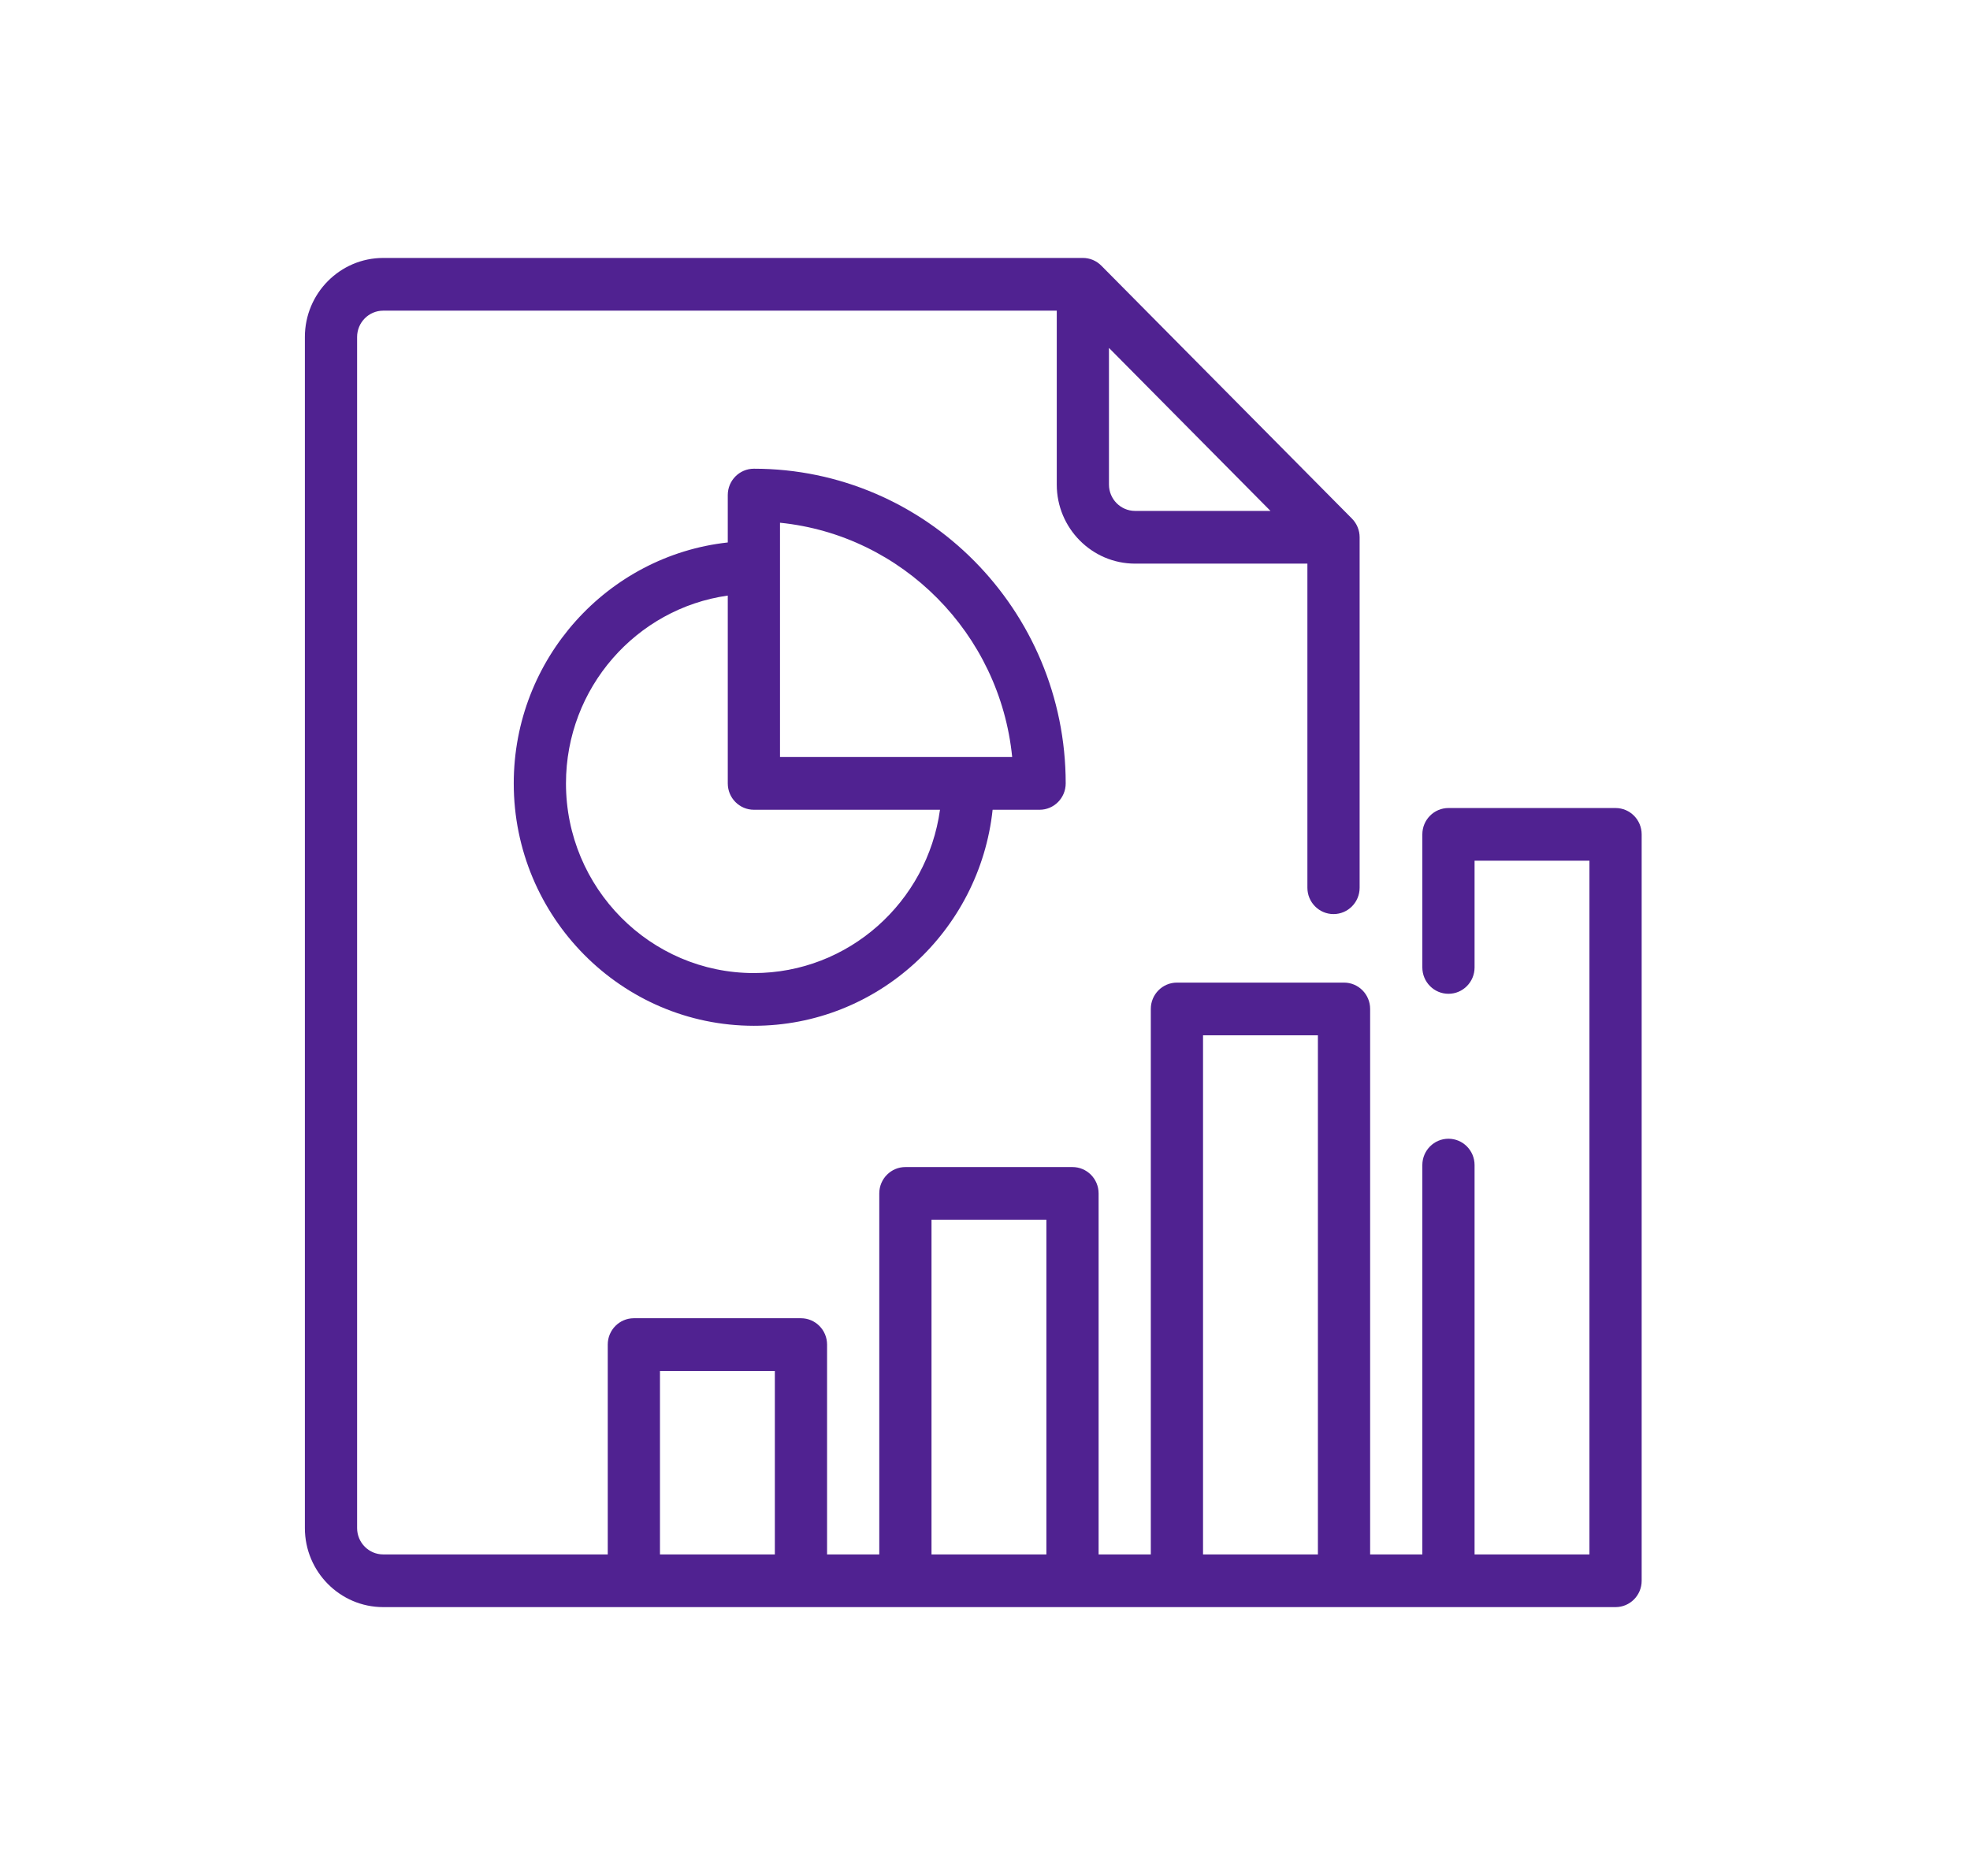
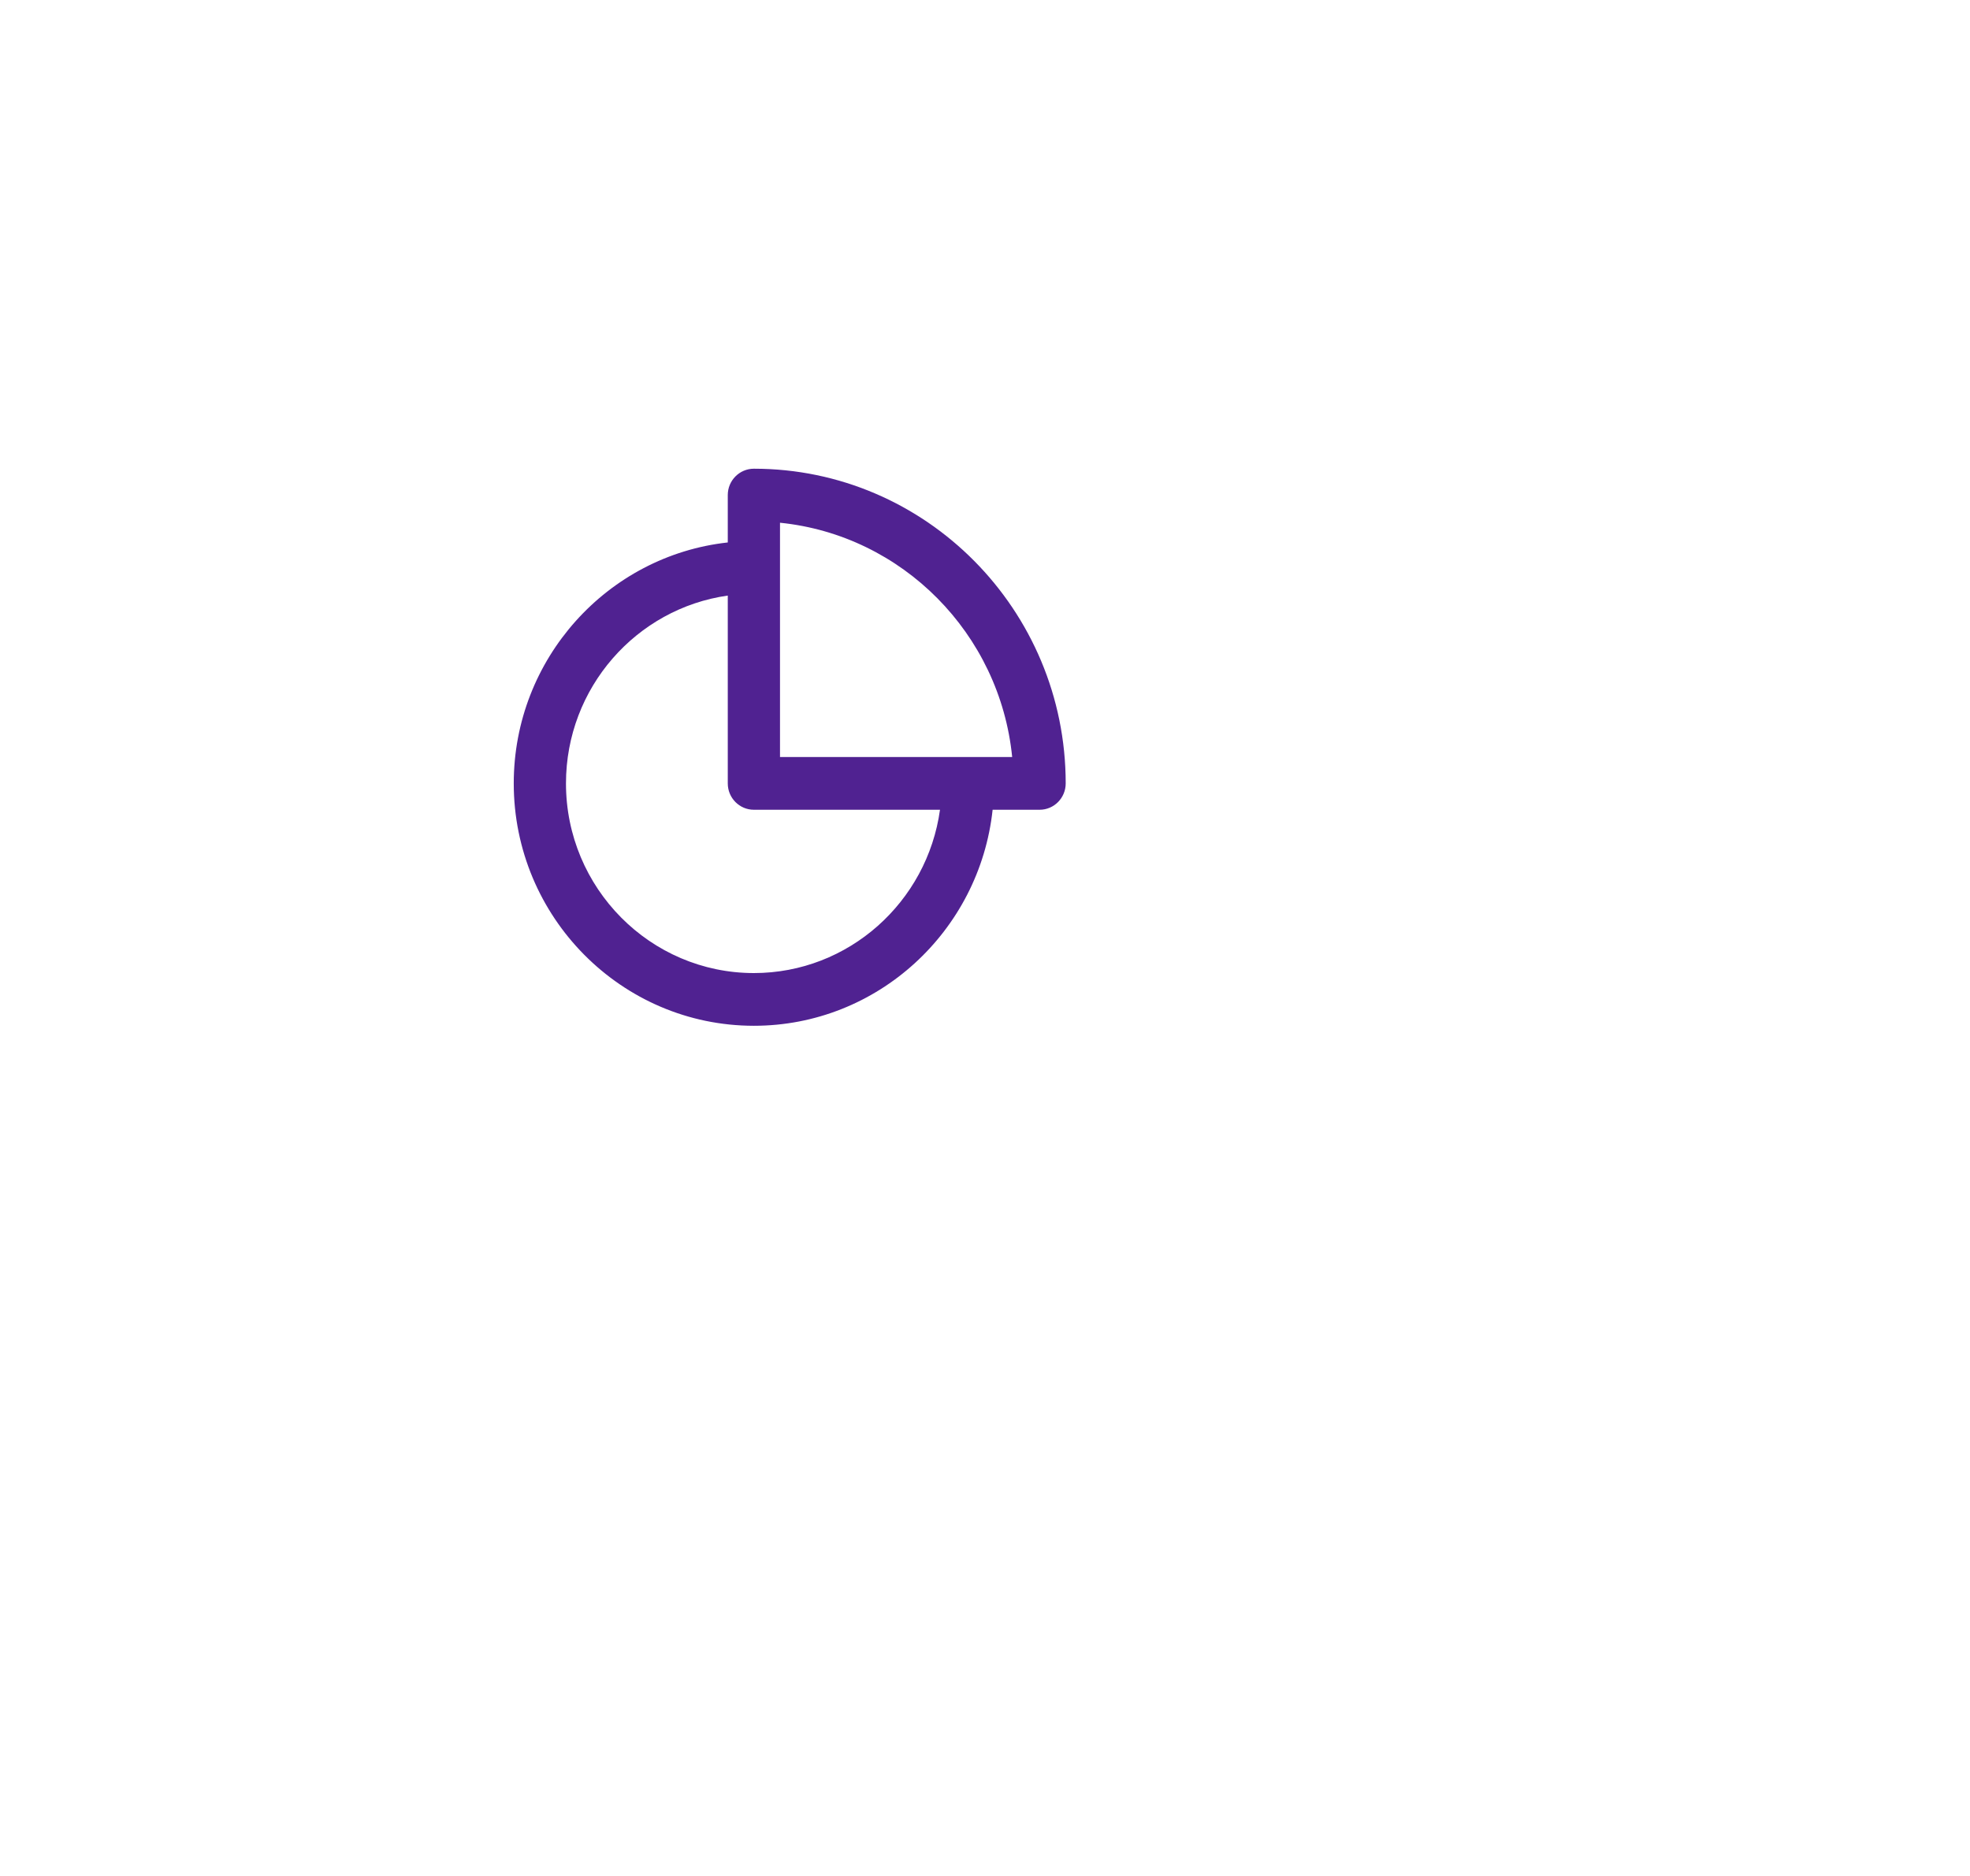
<svg xmlns="http://www.w3.org/2000/svg" width="84" height="80" viewBox="0 0 84 80" fill="none">
  <rect width="85" height="80" transform="translate(-1)" fill="white" />
-   <path d="M68.887 34.458H61.762C61.147 34.458 60.648 34.961 60.648 35.582V41.256C60.648 41.877 61.147 42.38 61.762 42.38C62.377 42.38 62.875 41.877 62.875 41.256V36.705H67.773V66.288H65.324H62.875V49.684C62.875 49.064 62.377 48.561 61.762 48.561C61.147 48.561 60.648 49.064 60.648 49.684V66.288H58.422V43.026C58.422 42.406 57.923 41.903 57.309 41.903H50.184C49.569 41.903 49.07 42.406 49.07 43.026V66.288H46.844V50.893C46.844 50.272 46.345 49.769 45.73 49.769H38.605C37.991 49.769 37.492 50.272 37.492 50.893V66.288H35.266V57.34C35.266 56.719 34.767 56.216 34.152 56.216H27.027C26.413 56.216 25.914 56.719 25.914 57.34V66.288H16.34C15.726 66.288 15.227 65.784 15.227 65.164V14.371C15.227 13.752 15.726 13.248 16.34 13.248H45.06V20.665C45.06 22.523 46.558 24.036 48.4 24.036H55.747V37.857C55.747 38.478 56.246 38.981 56.861 38.981C57.475 38.981 57.974 38.478 57.974 37.857V22.912C57.974 22.614 57.856 22.328 57.648 22.117L46.96 11.329C46.751 11.118 46.468 11 46.173 11H16.34C14.498 11 13 12.512 13 14.371V65.164C13 67.023 14.498 68.535 16.34 68.535H68.887C69.502 68.535 70 68.032 70 67.412V35.582C70 34.961 69.502 34.458 68.887 34.458ZM47.286 14.837L54.173 21.788H48.4C47.786 21.788 47.286 21.284 47.286 20.665V14.837ZM33.039 66.288H28.141V58.464H33.039V66.288ZM44.617 66.288H39.719V52.016H44.617V66.288ZM56.195 66.288H51.297V44.15H56.195V66.288Z" fill="#502291" />
  <path d="M32.146 19.988C31.531 19.988 31.032 20.491 31.032 21.112V23.133C25.908 23.695 21.906 28.089 21.906 33.408C21.906 39.107 26.5 43.744 32.146 43.744C37.416 43.744 41.769 39.705 42.325 34.532H44.328C44.942 34.532 45.441 34.029 45.441 33.408C45.441 26.008 39.477 19.988 32.146 19.988ZM32.146 41.496C27.727 41.496 24.133 37.868 24.133 33.408C24.133 29.33 27.139 25.947 31.032 25.398V33.408C31.032 34.029 31.531 34.532 32.146 34.532H40.081C39.538 38.462 36.186 41.496 32.146 41.496ZM33.259 32.284V32.284V22.292C38.475 22.82 42.635 27.02 43.159 32.284H33.259Z" fill="#502291" />
</svg>